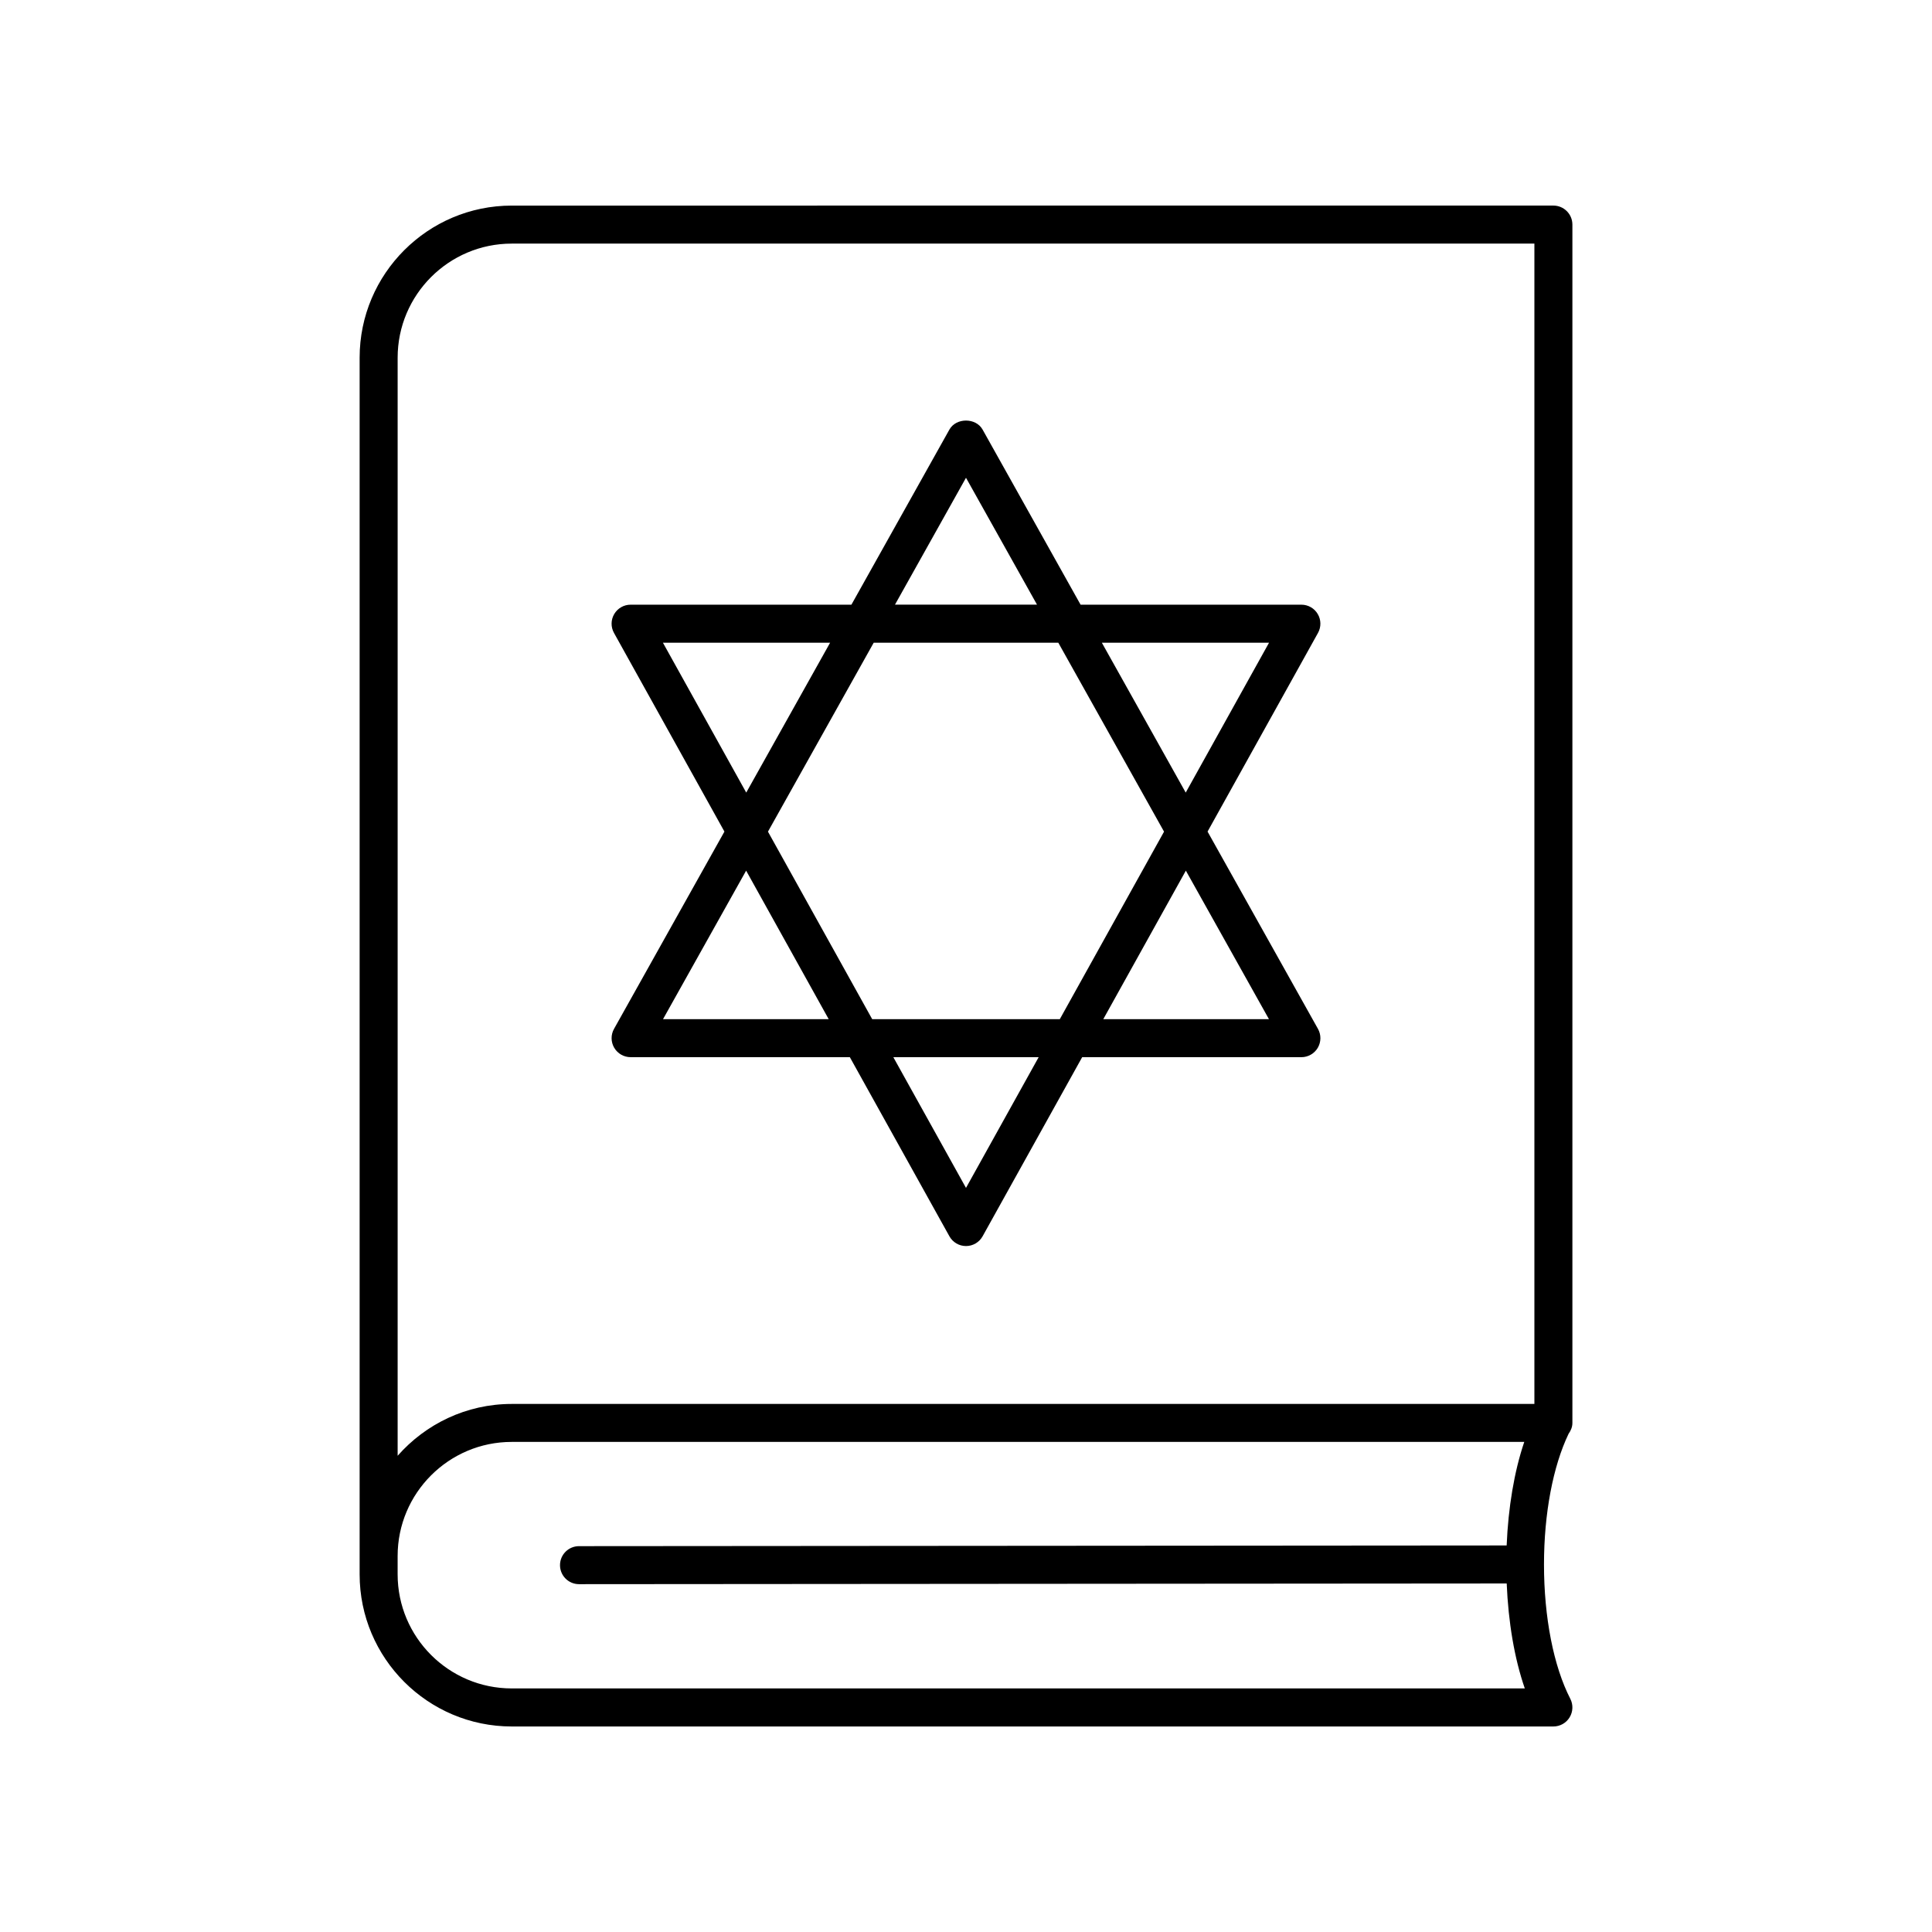
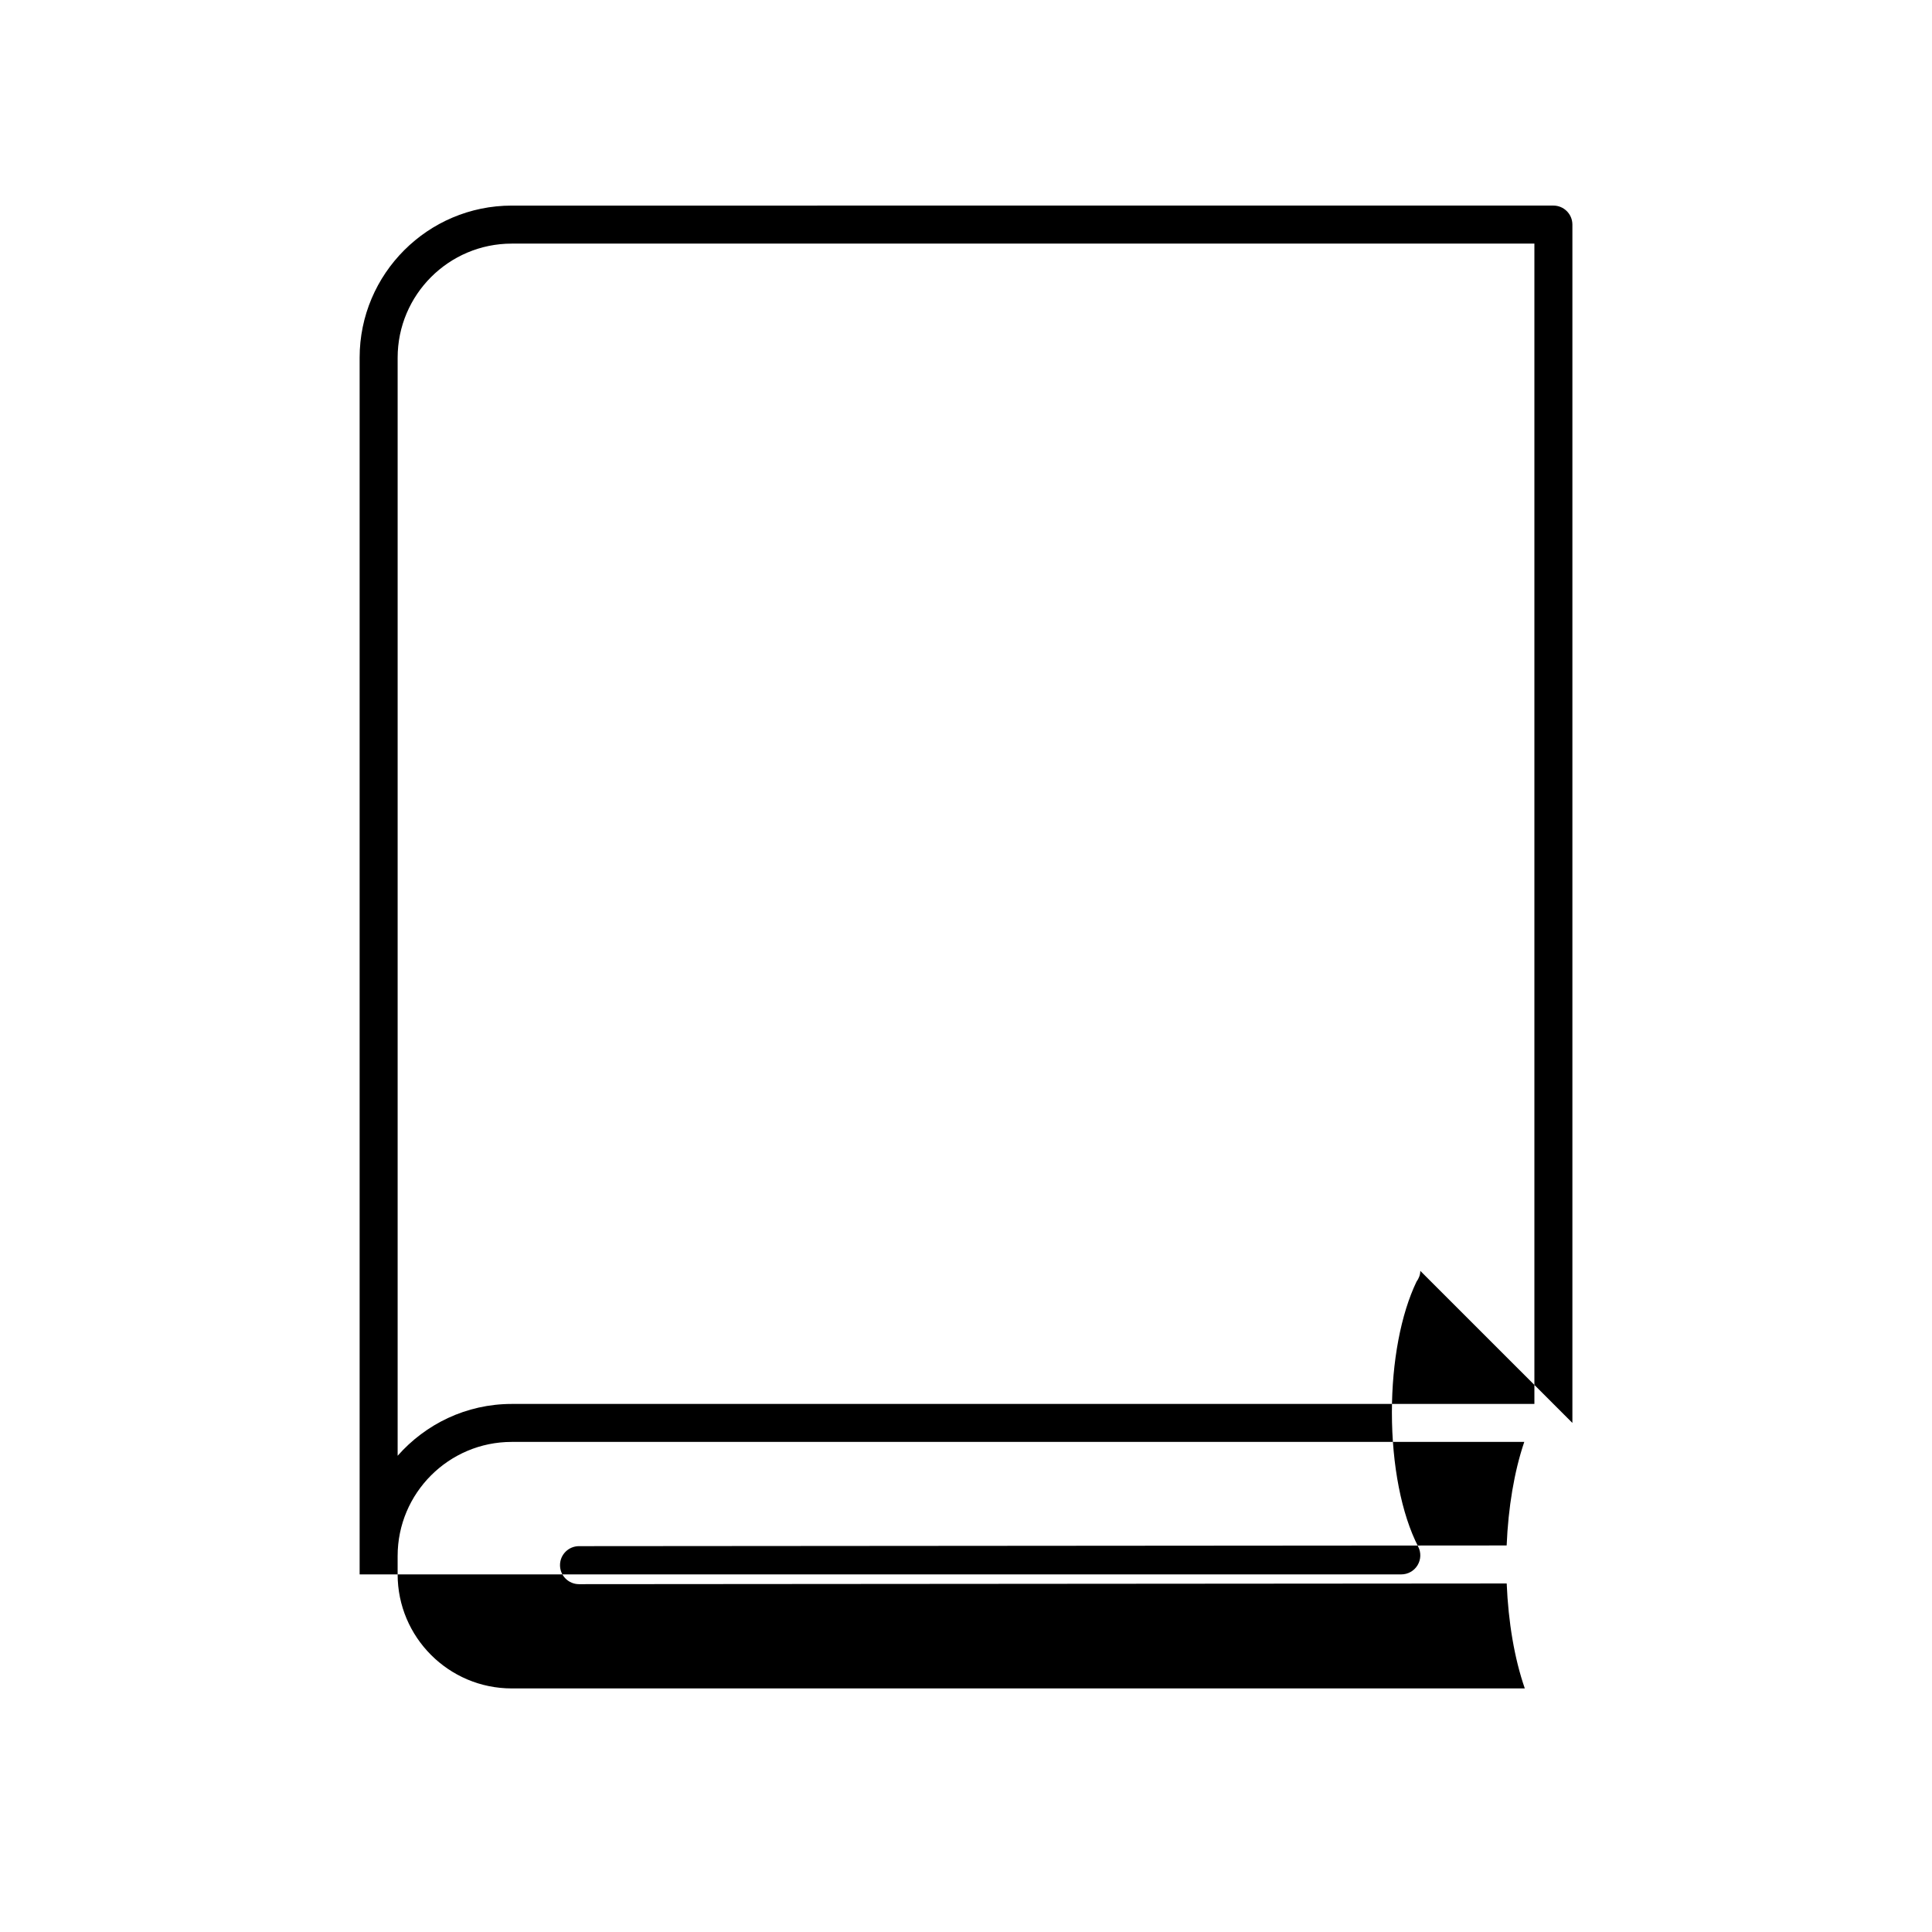
<svg xmlns="http://www.w3.org/2000/svg" fill="#000000" width="800px" height="800px" version="1.1" viewBox="144 144 512 512">
  <g>
-     <path d="m560.7 521.09v-317.57c0-2.781-2.254-5.039-5.039-5.039l-276.05 0.004c-22.223 0-40.305 18.082-40.305 40.305v322.44c0 22.223 18.082 40.305 40.305 40.305h276.05c1.758 0 3.387-0.914 4.301-2.414 0.914-1.5 0.984-3.367 0.184-4.926-4.434-8.621-6.973-21.594-6.973-35.586 0-13.477 2.383-26.031 6.523-34.648 0.586-0.824 1.004-1.777 1.004-2.863zm-311.32-282.3c0-16.668 13.559-30.23 30.23-30.23h271.02v307.5h-271.02c-12.043 0-22.836 5.336-30.23 13.734zm30.227 352.66c-16.668 0-30.23-13.559-30.23-30.23v-4.867c0-16.668 13.559-30.23 30.23-30.23h268.34c-2.672 7.863-4.25 17.398-4.668 27.441l-245.84 0.184c-2.781 0.004-5.035 2.258-5.031 5.043 0.004 2.781 2.258 5.031 5.039 5.031h0.004l245.84-0.184c0.422 10.219 2.043 19.879 4.797 27.812z" />
-     <path d="m335.98 364.38-29.258 52.285c-0.875 1.559-0.855 3.465 0.051 5.008s2.559 2.488 4.348 2.488h58.094l26.383 47.461c0.887 1.602 2.57 2.594 4.402 2.594s3.516-0.992 4.402-2.59l26.383-47.461h58.094c1.789 0 3.441-0.945 4.348-2.488 0.902-1.543 0.922-3.449 0.051-5.008l-29.262-52.289 29.266-52.648c0.867-1.559 0.844-3.465-0.062-5-0.906-1.539-2.555-2.484-4.344-2.484h-58.512l-25.969-46.406c-1.781-3.184-7.012-3.184-8.793 0l-25.969 46.406h-58.516c-1.785 0-3.438 0.945-4.344 2.484-0.906 1.539-0.93 3.441-0.062 5zm-16.27 49.707 22.023-39.355 21.879 39.355zm27.809-49.691 28.023-50.074h48.918l28.023 50.074-27.621 49.691h-49.723zm52.48 94.41-19.258-34.645h38.516zm80.285-44.719h-43.898l21.879-39.355zm0.027-99.766-22.082 39.723-22.23-39.723zm-80.312-43.707 18.82 33.629h-37.641zm-36.008 43.707-22.23 39.723-22.082-39.723z" />
+     <path d="m560.7 521.09v-317.57c0-2.781-2.254-5.039-5.039-5.039l-276.05 0.004c-22.223 0-40.305 18.082-40.305 40.305v322.44h276.05c1.758 0 3.387-0.914 4.301-2.414 0.914-1.5 0.984-3.367 0.184-4.926-4.434-8.621-6.973-21.594-6.973-35.586 0-13.477 2.383-26.031 6.523-34.648 0.586-0.824 1.004-1.777 1.004-2.863zm-311.32-282.3c0-16.668 13.559-30.23 30.23-30.23h271.02v307.5h-271.02c-12.043 0-22.836 5.336-30.23 13.734zm30.227 352.66c-16.668 0-30.23-13.559-30.23-30.23v-4.867c0-16.668 13.559-30.23 30.23-30.23h268.34c-2.672 7.863-4.25 17.398-4.668 27.441l-245.84 0.184c-2.781 0.004-5.035 2.258-5.031 5.043 0.004 2.781 2.258 5.031 5.039 5.031h0.004l245.84-0.184c0.422 10.219 2.043 19.879 4.797 27.812z" />
  </g>
</svg>